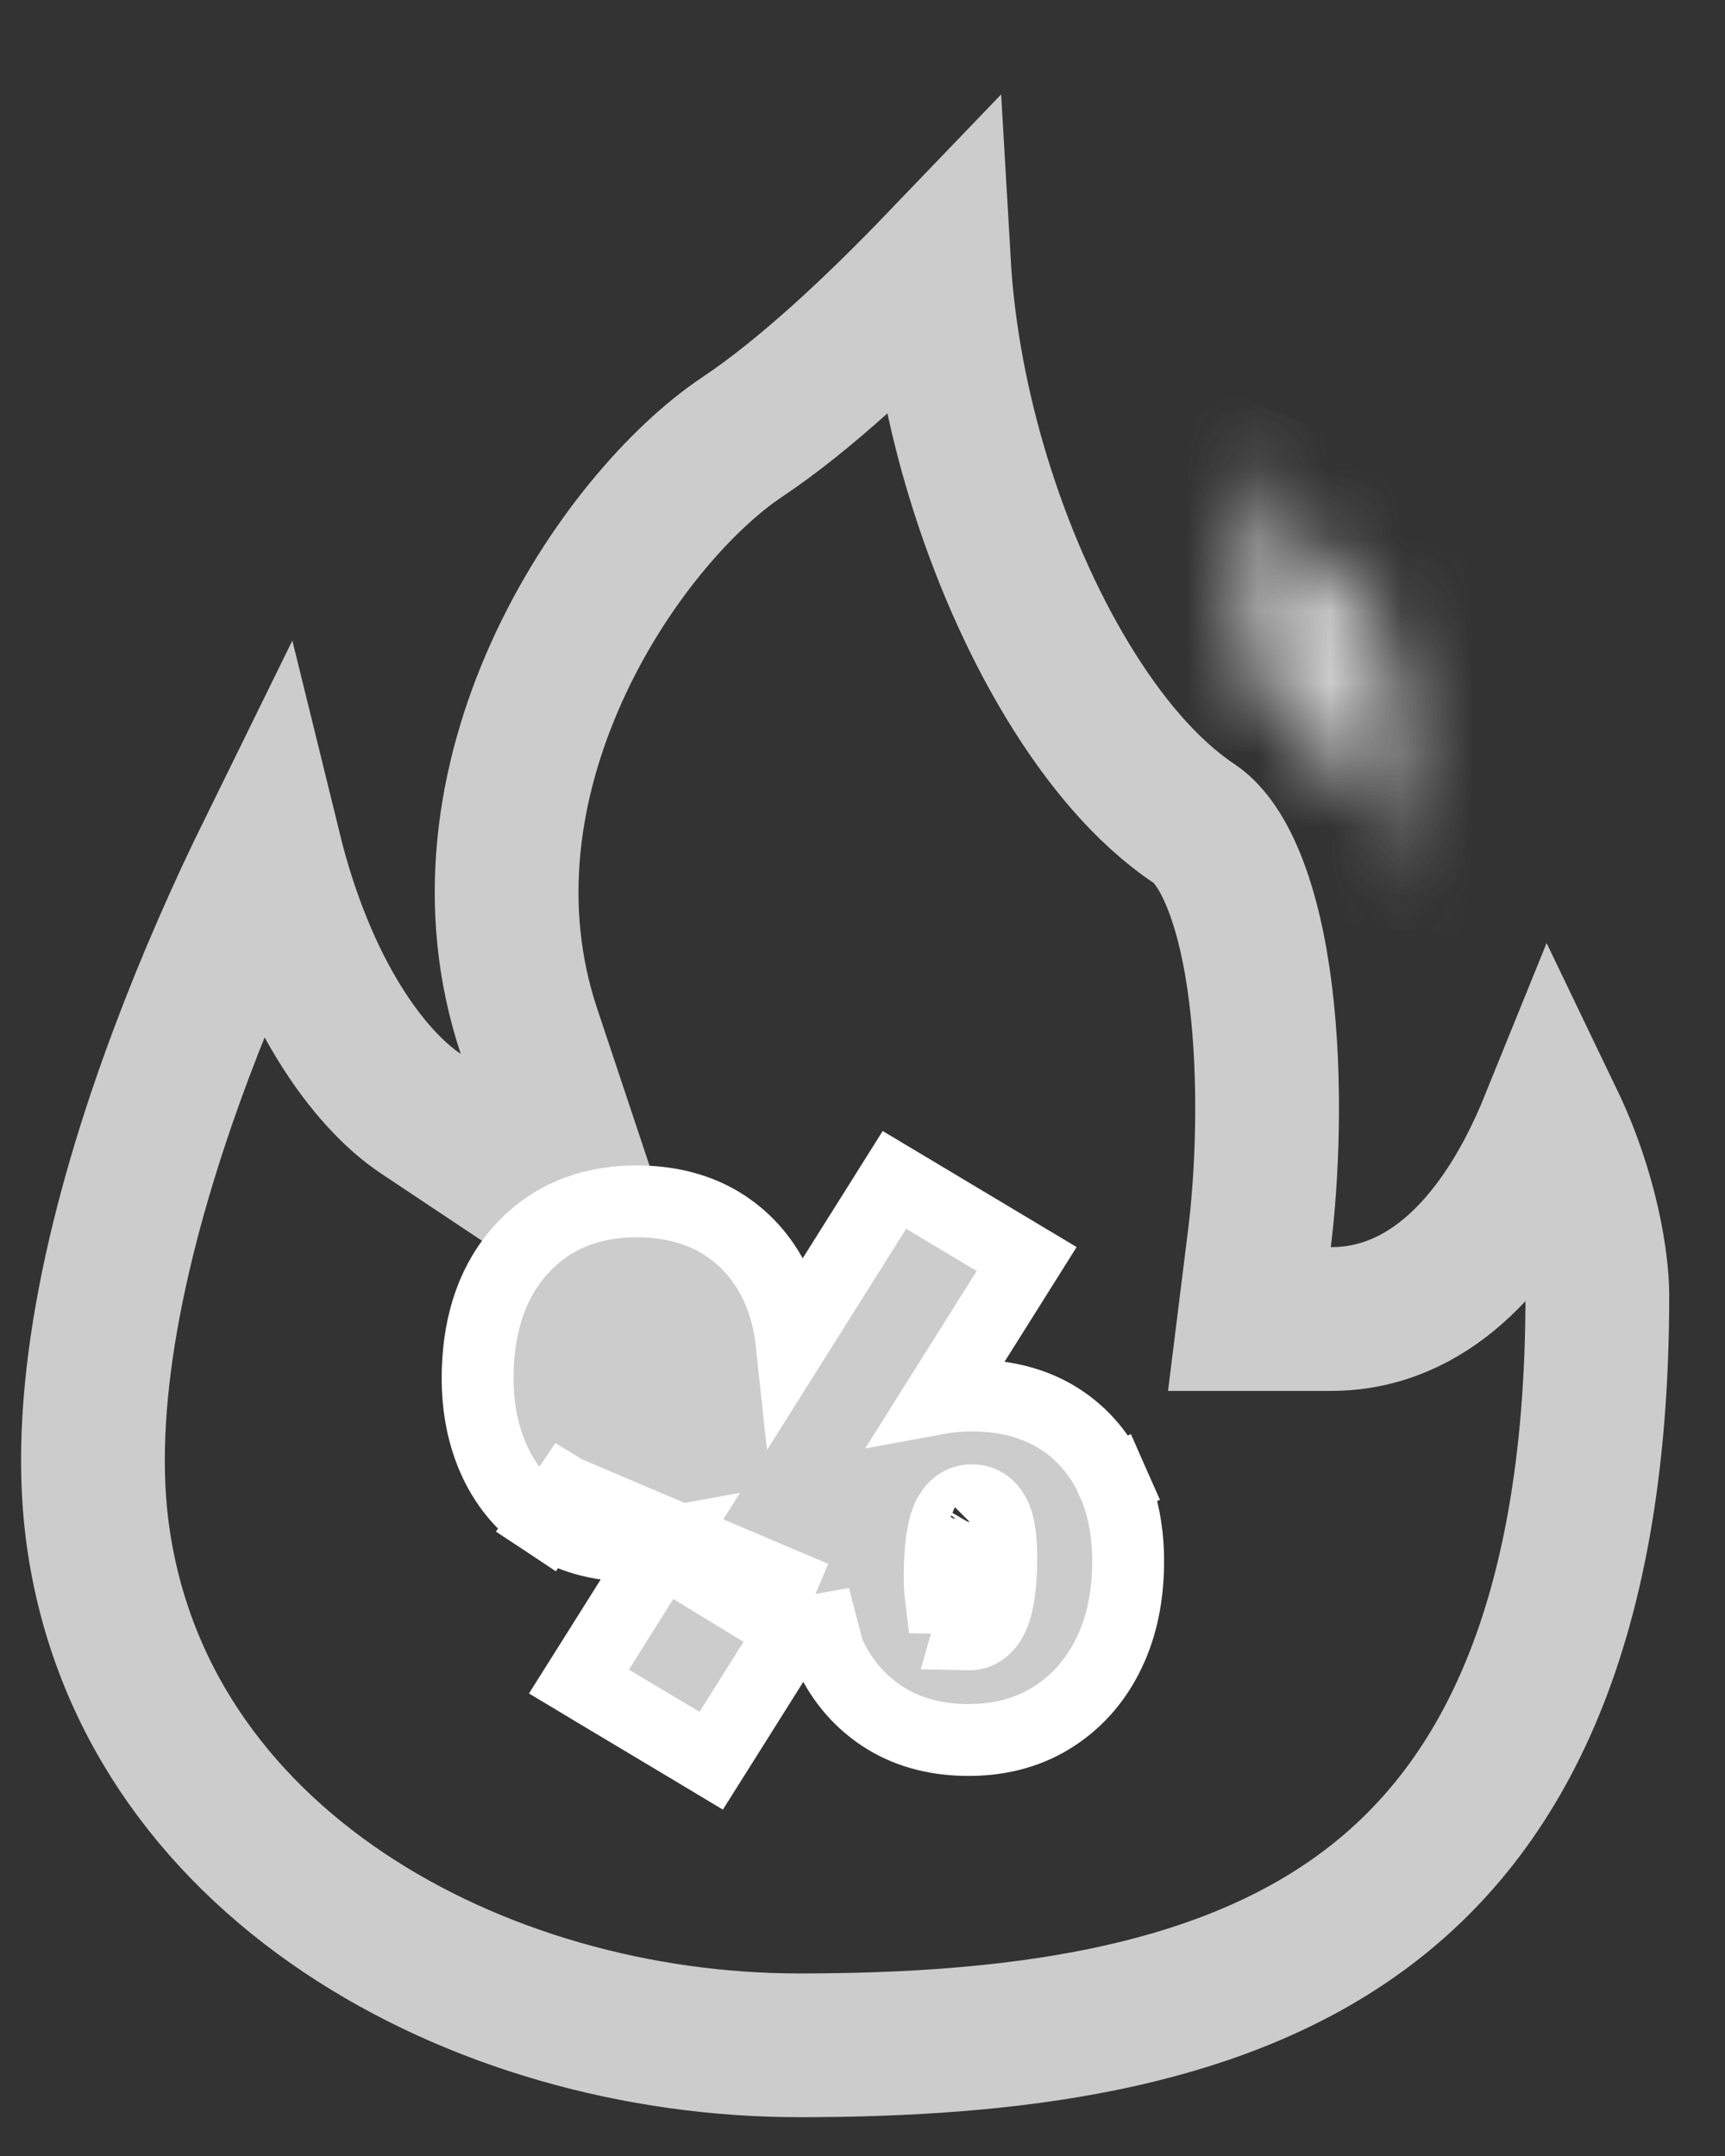
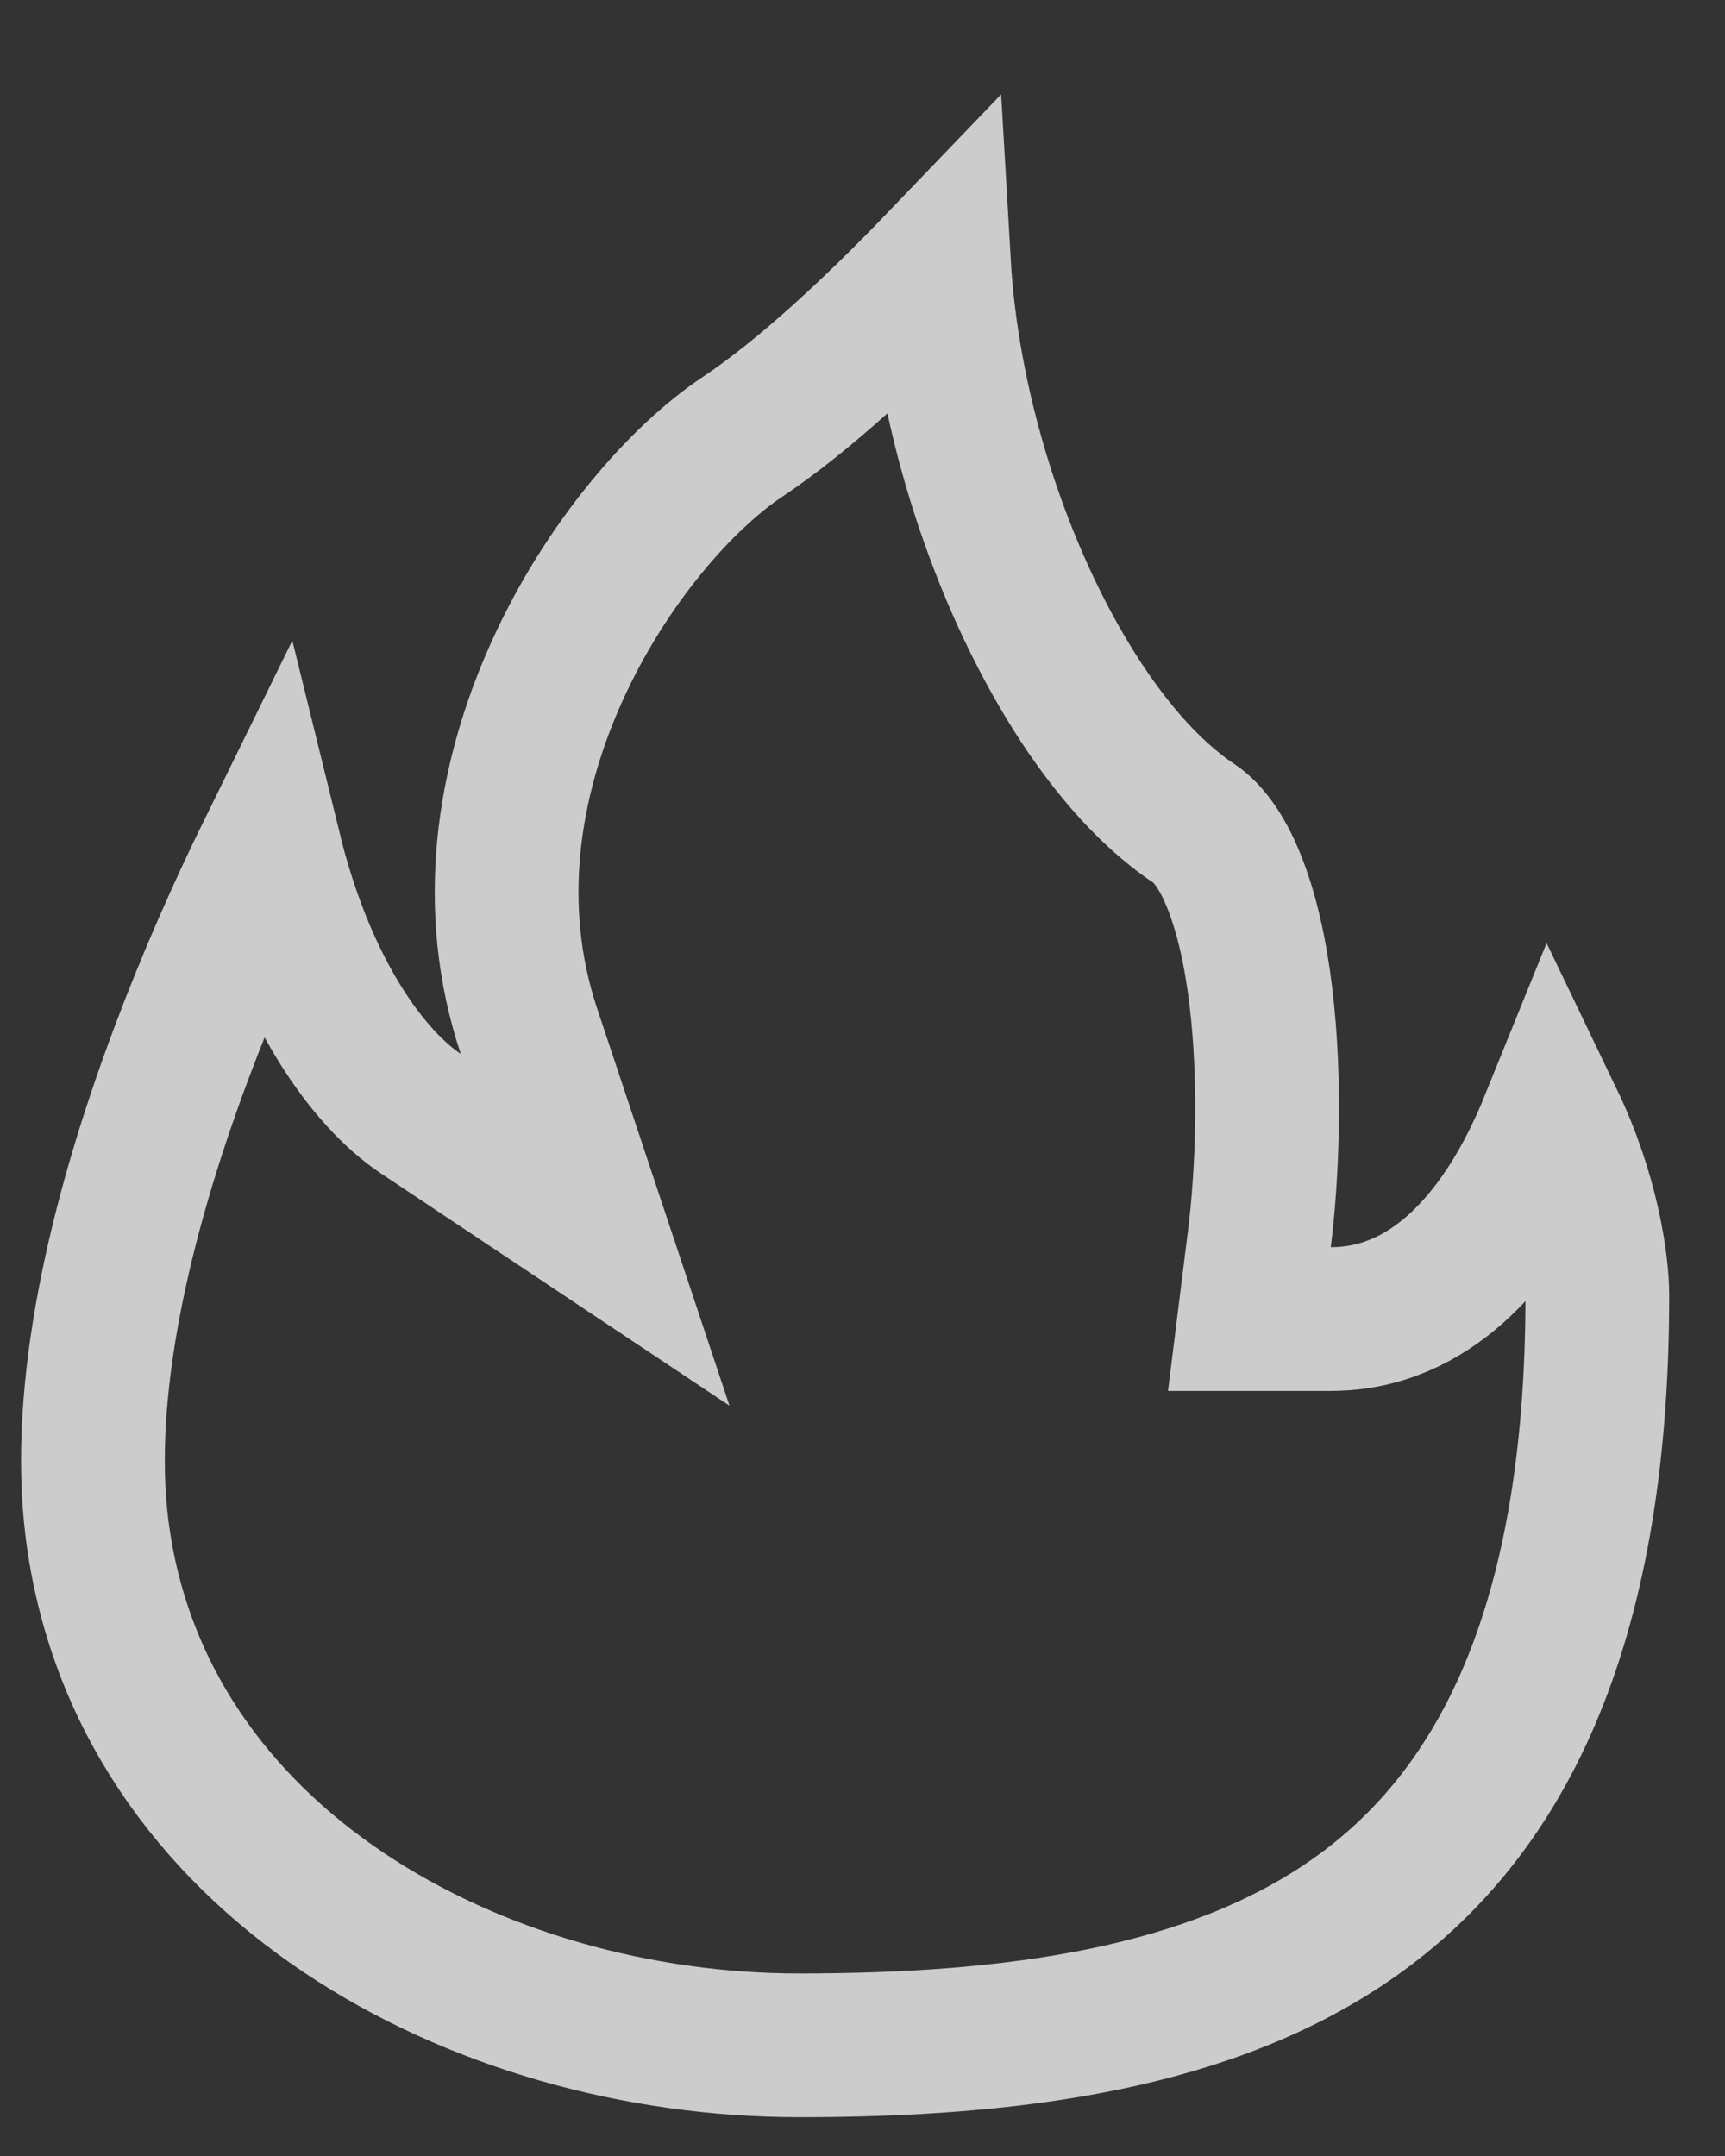
<svg xmlns="http://www.w3.org/2000/svg" width="24" height="30" viewBox="0 0 24 30" fill="none">
  <rect x="0" y="0" width="24" height="30" fill="#333333" stroke="none" />
  <path d="M21.267 16.307C21.388 16.076 21.498 15.836 21.596 15.594C22.076 16.593 22.224 17.561 22.224 18.026C22.224 22.802 20.787 25.301 18.861 26.668C16.861 28.088 14.108 28.46 11.118 28.46C6.656 28.46 1.932 25.925 1.349 21.265C1.111 19.357 1.658 16.964 2.521 14.662C2.899 13.653 3.327 12.688 3.752 11.823C4.24 13.811 5.132 15.014 5.855 15.496L8.28 17.112L7.359 14.348C6.786 12.628 7.06 10.875 7.742 9.358C8.432 7.824 9.495 6.635 10.328 6.08C11.211 5.491 12.203 4.556 13.063 3.66C13.122 4.68 13.324 5.698 13.608 6.632C13.924 7.67 14.355 8.651 14.855 9.476C15.345 10.286 15.941 11.011 16.616 11.461C16.79 11.577 16.989 11.818 17.166 12.257C17.341 12.688 17.465 13.234 17.54 13.844C17.69 15.066 17.628 16.393 17.523 17.23L17.383 18.354H18.516C19.93 18.354 20.799 17.194 21.267 16.307Z" stroke="#CCCCCC" stroke-width="2" />
-   <path d="M7.875 20.755L7.595 21.173C7.264 20.954 7.019 20.651 6.858 20.279C6.699 19.91 6.633 19.5 6.647 19.059C6.668 18.393 6.858 17.806 7.275 17.361C7.7 16.906 8.266 16.705 8.909 16.717C9.341 16.725 9.738 16.827 10.077 17.046L10.078 17.047L10.078 17.047C10.408 17.262 10.655 17.559 10.817 17.926C10.922 18.163 10.986 18.42 11.015 18.691L12.181 16.837L12.444 16.418L12.864 16.669L13.851 17.26L14.284 17.519L14.012 17.952L13.066 19.457C13.229 19.427 13.398 19.415 13.573 19.418C14.003 19.426 14.399 19.525 14.738 19.741C15.071 19.953 15.319 20.251 15.481 20.618L15.023 20.825L15.481 20.618C15.643 20.984 15.708 21.396 15.694 21.841C15.68 22.288 15.589 22.689 15.406 23.049C15.223 23.41 14.96 23.702 14.618 23.911C14.264 24.127 13.859 24.219 13.423 24.211C12.992 24.203 12.595 24.096 12.257 23.868C11.93 23.647 11.685 23.346 11.524 22.978L7.875 20.755ZM7.875 20.755L7.595 21.173C7.934 21.398 8.329 21.502 8.758 21.509L8.759 21.509C8.934 21.513 9.104 21.5 9.267 21.47L8.327 22.966L8.055 23.398L8.488 23.658L9.475 24.248L9.895 24.5L10.159 24.081L11.328 22.221M7.875 20.755L11.328 22.221M11.328 22.221C11.357 22.489 11.421 22.742 11.524 22.977L11.328 22.221ZM13.469 22.742C13.607 22.745 13.715 22.675 13.794 22.533C13.873 22.391 13.918 22.15 13.929 21.809C13.939 21.468 13.91 21.222 13.839 21.085C13.768 20.948 13.664 20.879 13.527 20.876C13.39 20.874 13.29 20.939 13.211 21.069C13.132 21.199 13.087 21.441 13.076 21.793C13.07 21.968 13.075 22.115 13.09 22.235L13.377 22.241C13.383 22.22 13.389 22.193 13.395 22.16C13.412 22.072 13.424 21.953 13.429 21.8C13.434 21.646 13.429 21.526 13.418 21.438C13.408 21.359 13.396 21.325 13.394 21.319C13.393 21.318 13.393 21.318 13.394 21.319C13.393 21.317 13.392 21.316 13.392 21.316C13.392 21.316 13.393 21.317 13.394 21.319C13.399 21.324 13.408 21.335 13.426 21.347C13.441 21.357 13.458 21.365 13.475 21.37C13.492 21.375 13.505 21.376 13.511 21.376C13.518 21.376 13.532 21.376 13.55 21.371C13.57 21.366 13.589 21.358 13.606 21.347C13.621 21.338 13.631 21.329 13.637 21.323C13.64 21.32 13.642 21.317 13.642 21.317C13.642 21.317 13.641 21.319 13.638 21.324C13.639 21.323 13.639 21.322 13.639 21.322C13.639 21.322 13.625 21.352 13.61 21.433C13.593 21.52 13.581 21.642 13.576 21.802C13.571 21.963 13.576 22.083 13.586 22.171C13.592 22.214 13.598 22.246 13.604 22.268L13.469 22.742Z" fill="#CCCCCC" stroke="white" />
  <mask id="path-3-inside-1_5_8055" fill="white">
    <path d="M17.843 9.956C16.767 8.88 17.395 6.818 17.843 5.921C17.17 7.939 18.516 7.266 19.188 8.611C19.726 9.687 19.412 11.75 19.188 12.646C19.188 10.629 19.188 11.301 17.843 9.956Z" />
  </mask>
-   <path d="M17.843 5.921L19.74 6.554L16.054 5.026L17.843 5.921ZM17.843 9.956L19.257 8.542L19.257 8.542L17.843 9.956ZM19.188 12.646H17.188L21.128 13.131L19.188 12.646ZM19.188 8.611L17.399 9.505L17.399 9.505L19.188 8.611ZM16.054 5.026C15.747 5.64 15.39 6.614 15.282 7.666C15.178 8.677 15.266 10.208 16.429 11.37L19.257 8.542C19.343 8.628 19.208 8.59 19.261 8.076C19.309 7.604 19.49 7.098 19.632 6.815L16.054 5.026ZM16.429 11.37C16.83 11.772 17.138 12.028 17.34 12.197C17.39 12.238 17.423 12.266 17.451 12.29C17.464 12.301 17.474 12.309 17.48 12.315C17.484 12.318 17.486 12.32 17.488 12.322C17.489 12.323 17.49 12.324 17.49 12.324C17.49 12.324 17.489 12.323 17.487 12.321C17.486 12.32 17.483 12.317 17.48 12.314C17.473 12.307 17.464 12.297 17.451 12.283C17.426 12.255 17.392 12.213 17.356 12.159C17.174 11.886 17.167 11.65 17.175 11.737C17.186 11.87 17.188 12.098 17.188 12.646H21.188C21.188 12.185 21.19 11.741 21.16 11.39C21.125 10.995 21.034 10.464 20.684 9.939C20.404 9.519 20.013 9.217 19.901 9.124C19.725 8.977 19.528 8.813 19.257 8.542L16.429 11.37ZM21.128 13.131C21.267 12.576 21.425 11.707 21.471 10.799C21.514 9.972 21.49 8.743 20.977 7.717L17.399 9.505C17.394 9.495 17.434 9.578 17.461 9.806C17.486 10.021 17.492 10.289 17.477 10.593C17.445 11.209 17.333 11.82 17.248 12.161L21.128 13.131ZM20.977 7.717C20.644 7.05 20.206 6.612 19.8 6.307C19.615 6.168 19.441 6.061 19.341 6C19.215 5.922 19.207 5.915 19.211 5.918C19.23 5.932 19.331 6.01 19.435 6.159C19.549 6.322 19.617 6.499 19.645 6.66C19.689 6.913 19.605 6.959 19.74 6.554L15.946 5.288C15.745 5.891 15.576 6.61 15.704 7.346C15.861 8.246 16.383 8.797 16.811 9.118C17.651 9.748 17.345 9.396 17.399 9.505L20.977 7.717Z" fill="#CCCCCC" mask="url(#path-3-inside-1_5_8055)" />
</svg>